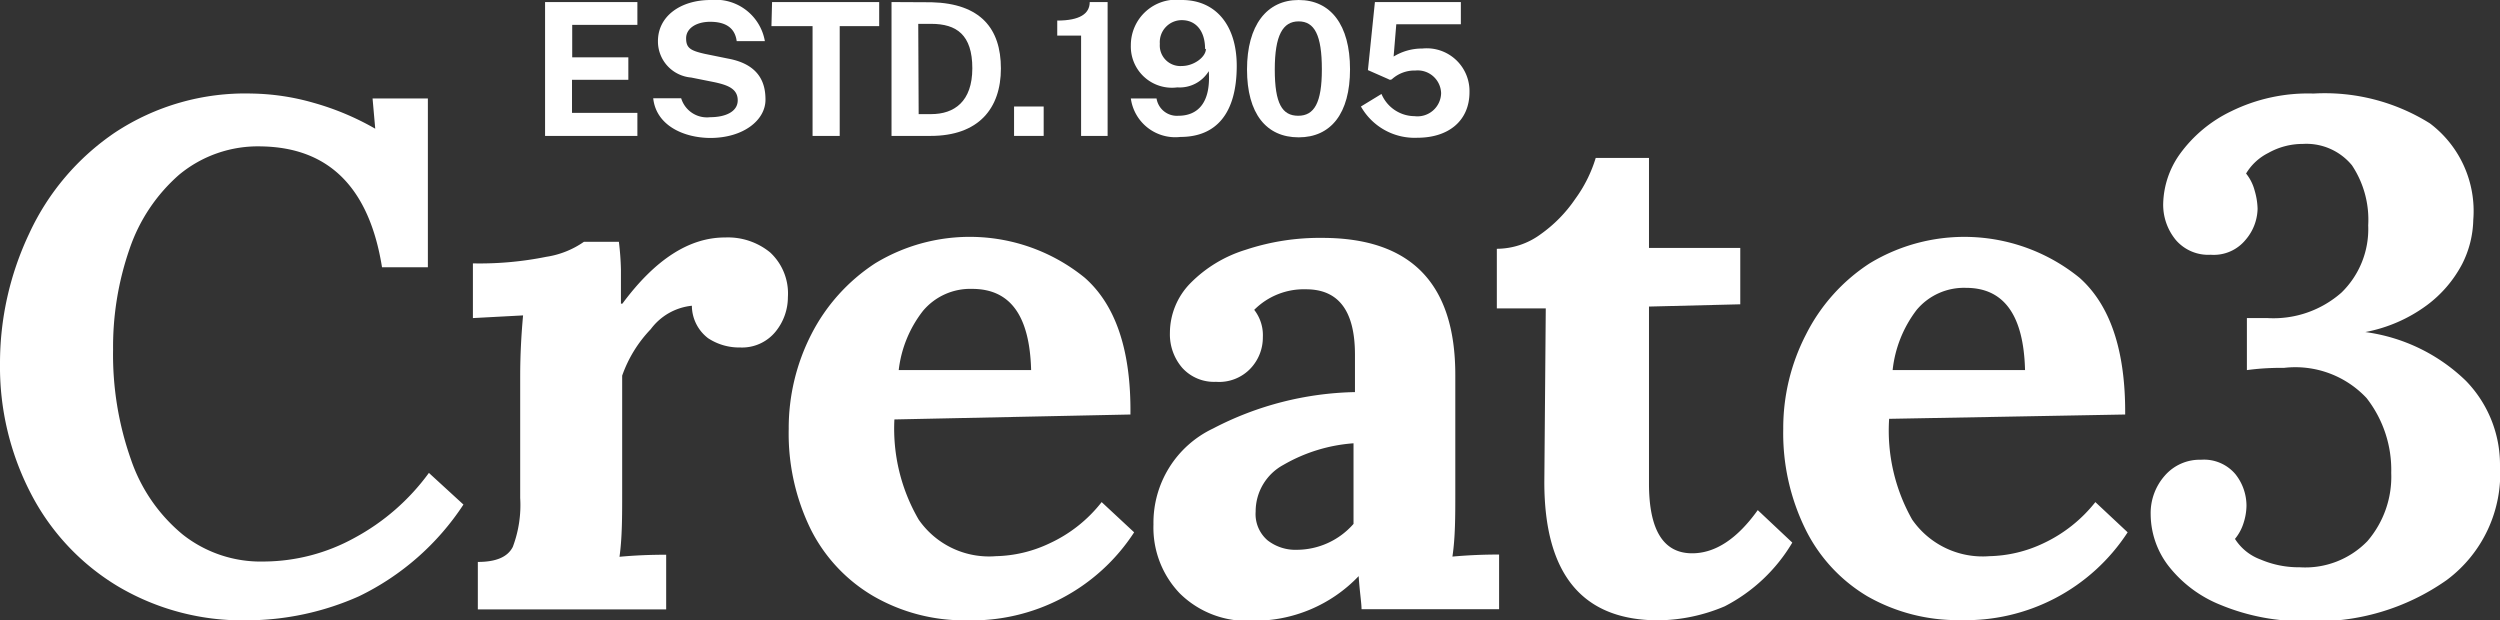
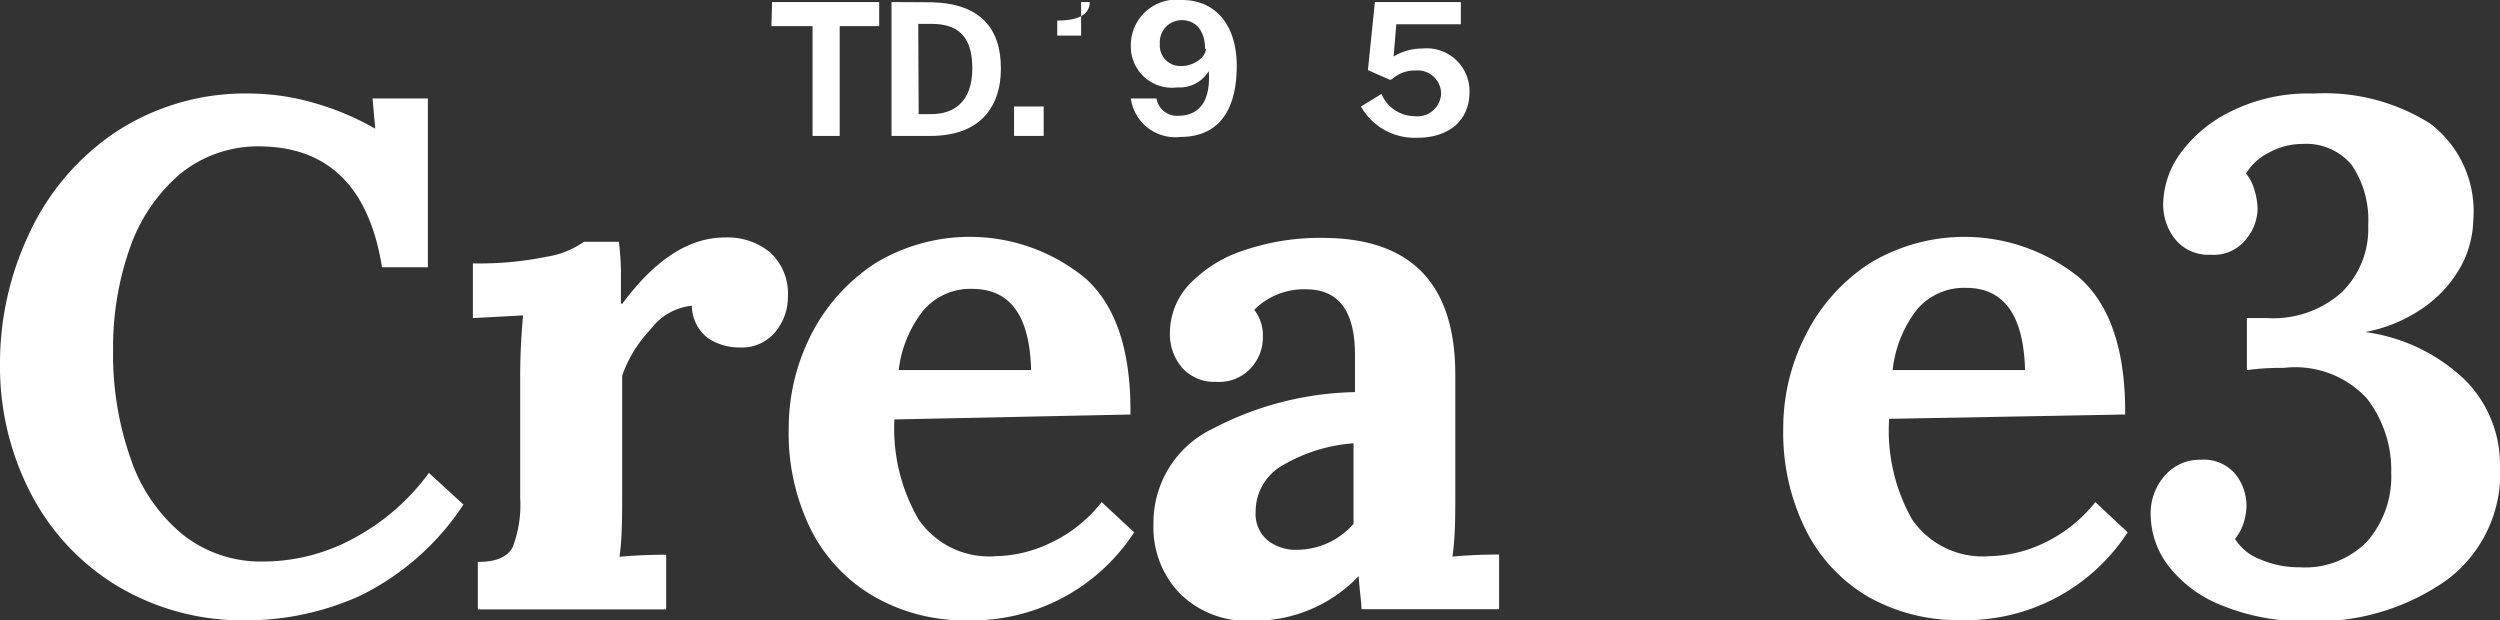
<svg xmlns="http://www.w3.org/2000/svg" viewBox="0 0 121.59 30.17">
  <rect x="0" y="0" width="121.59" height="30.17" fill="#333333" stroke="none" />
  <defs>
    <style>.cls-1{isolation:isolate;}.cls-2{fill:#ffffff;}</style>
  </defs>
  <g id="レイヤー_2" data-name="レイヤー 2">
    <g id="レイヤー_1-2" data-name="レイヤー 1">
      <g id="グループ_4" data-name="グループ 4">
        <g id="Create3" class="cls-1">
          <g class="cls-1">
            <path class="cls-2" d="M5.74,28.52A11.32,11.32,0,0,1,1.5,24,13.37,13.37,0,0,1,0,17.71a14.72,14.72,0,0,1,1.42-6.35A12,12,0,0,1,5.6,6.44a11.49,11.49,0,0,1,6.65-1.89,11.47,11.47,0,0,1,3,.45,13.1,13.1,0,0,1,3,1.26h0l-.13-1.47h2.69V13H18.58q-.93-5.8-5.87-5.88a6,6,0,0,0-4,1.38A8.37,8.37,0,0,0,6.3,12.11,14.52,14.52,0,0,0,5.5,17a15.28,15.28,0,0,0,.87,5.35A8.11,8.11,0,0,0,8.89,26a6.11,6.11,0,0,0,3.95,1.31,9.21,9.21,0,0,0,4.4-1.15A10.83,10.83,0,0,0,20.86,23l1.68,1.54A12.67,12.67,0,0,1,17.46,29,13.46,13.46,0,0,1,12,30.17,11.87,11.87,0,0,1,5.74,28.52Z" />
            <path class="cls-2" d="M23.24,27.33c.89,0,1.45-.24,1.7-.73a5.76,5.76,0,0,0,.36-2.38V18.34c0-1.05.05-2,.14-3L23,15.47V12.81a16.36,16.36,0,0,0,3.57-.32,4.32,4.32,0,0,0,1.83-.73H30.1a13.51,13.51,0,0,1,.1,1.36c0,.56,0,1.11,0,1.65h.07q2.39-3.23,5-3.22a3.24,3.24,0,0,1,2.19.73,2.72,2.72,0,0,1,.86,2.17,2.66,2.66,0,0,1-.6,1.68A2.1,2.1,0,0,1,36,16.9a2.75,2.75,0,0,1-1.56-.45,2,2,0,0,1-.79-1.58,2.85,2.85,0,0,0-2,1.14,6.25,6.25,0,0,0-1.39,2.26V24c0,1.12,0,2.15-.13,3.08.74-.07,1.5-.1,2.27-.1v2.66H23.24Z" />
            <path class="cls-2" d="M42.49,29a7.83,7.83,0,0,1-3.05-3.24,10.56,10.56,0,0,1-1.08-4.9,10,10,0,0,1,1.1-4.6,9,9,0,0,1,3.1-3.45,8.86,8.86,0,0,1,10.2.7q2.27,2,2.22,6.65L43.5,20.4a8.79,8.79,0,0,0,1.18,4.87,4.16,4.16,0,0,0,3.76,1.78,6.38,6.38,0,0,0,2.62-.63,6.85,6.85,0,0,0,2.52-2l1.58,1.47A9.41,9.41,0,0,1,47,30.17,8.81,8.81,0,0,1,42.49,29ZM50.15,18c-.07-2.63-1-3.95-2.87-3.95a3,3,0,0,0-2.39,1.07A5.75,5.75,0,0,0,43.71,18Z" />
            <path class="cls-2" d="M57.38,28.86a4.62,4.62,0,0,1-1.28-3.35A5.07,5.07,0,0,1,59,20.84a15.55,15.55,0,0,1,6.9-1.77V17.25c0-2.12-.79-3.18-2.38-3.18a3.41,3.41,0,0,0-2.52,1,2,2,0,0,1,.42,1.33,2.19,2.19,0,0,1-.58,1.5,2.1,2.1,0,0,1-1.7.67,2.08,2.08,0,0,1-1.64-.68,2.49,2.49,0,0,1-.6-1.7,3.46,3.46,0,0,1,1-2.42,6.4,6.4,0,0,1,2.68-1.62,11.4,11.4,0,0,1,3.73-.58q6.48,0,6.47,6.68l0,5.74c0,1.12,0,2.15-.14,3.08.77-.07,1.53-.1,2.27-.1v2.66H66.22c0-.3-.09-.84-.14-1.61h0a7,7,0,0,1-5.18,2.17A4.64,4.64,0,0,1,57.38,28.86Zm8.45-3.38V21.56a7.93,7.93,0,0,0-3.41,1.05,2.57,2.57,0,0,0-1.35,2.27,1.68,1.68,0,0,0,.58,1.4,2.2,2.2,0,0,0,1.42.46A3.68,3.68,0,0,0,65.83,25.48Z" />
-             <path class="cls-2" d="M75.11,23.45,75.18,15H72.8v-2.9a3.61,3.61,0,0,0,2.12-.7,6.74,6.74,0,0,0,1.69-1.72,6.65,6.65,0,0,0,1-2h2.59l0,4.38h4.44V14.8l-4.44.11,0,8.61q0,3.39,2.1,3.39c1.12,0,2.19-.7,3.19-2.1l1.68,1.58a8.16,8.16,0,0,1-3.29,3.1,8.47,8.47,0,0,1-3.22.68Q75.11,30.17,75.11,23.45Z" />
            <path class="cls-2" d="M90.82,29a7.8,7.8,0,0,1-3-3.24,10.57,10.57,0,0,1-1.09-4.9,9.91,9.91,0,0,1,1.11-4.6,8.87,8.87,0,0,1,3.09-3.45,8.88,8.88,0,0,1,10.21.7q2.25,2,2.22,6.65l-11.48.21A8.79,8.79,0,0,0,93,25.27a4.17,4.17,0,0,0,3.76,1.78,6.42,6.42,0,0,0,2.63-.63,7,7,0,0,0,2.52-2l1.57,1.47a9.4,9.4,0,0,1-8.15,4.27A8.85,8.85,0,0,1,90.82,29ZM98.49,18Q98.39,14,95.62,14a3,3,0,0,0-2.4,1.07A5.84,5.84,0,0,0,92.05,18Z" />
            <path class="cls-2" d="M108,29.42a6.06,6.06,0,0,1-2.56-1.93,4.16,4.16,0,0,1-.84-2.47,2.75,2.75,0,0,1,.69-1.89,2.25,2.25,0,0,1,1.76-.77,2,2,0,0,1,1.67.7,2.47,2.47,0,0,1,.54,1.54,2.83,2.83,0,0,1-.14.83,2.27,2.27,0,0,1-.42.78,2.49,2.49,0,0,0,1.24,1,4.72,4.72,0,0,0,1.91.38,4.21,4.21,0,0,0,3.29-1.27A4.8,4.8,0,0,0,116.3,23a5.68,5.68,0,0,0-1.2-3.64,4.75,4.75,0,0,0-4-1.47c-.37,0-1,0-1.82.11V15.47q.39,0,1,0a5,5,0,0,0,3.6-1.24,4.31,4.31,0,0,0,1.3-3.27,4.78,4.78,0,0,0-.79-2.92A2.87,2.87,0,0,0,112,7a3.4,3.4,0,0,0-1.68.44,2.63,2.63,0,0,0-1.08,1,2.21,2.21,0,0,1,.42.84,3.39,3.39,0,0,1,.14.87,2.39,2.39,0,0,1-.58,1.51,2,2,0,0,1-1.7.73,2.08,2.08,0,0,1-1.69-.71,2.69,2.69,0,0,1-.62-1.81A4.32,4.32,0,0,1,106,7.52a6.59,6.59,0,0,1,2.52-2.11,8.46,8.46,0,0,1,4-.86A9.63,9.63,0,0,1,118.18,6a5.34,5.34,0,0,1,2.11,4.7,4.94,4.94,0,0,1-.54,2.14,5.92,5.92,0,0,1-1.71,2,7.32,7.32,0,0,1-3,1.31v0a8.68,8.68,0,0,1,4.89,2.37,5.85,5.85,0,0,1,1.66,4.11A6.46,6.46,0,0,1,119,28.21a11,11,0,0,1-6.79,2A10.45,10.45,0,0,1,108,29.42Z" />
          </g>
        </g>
        <g id="ESTD.1905" class="cls-1">
          <g class="cls-1">
-             <path class="cls-2" d="M26.51.1H31V1.21H27.83V2.79h2.73V3.88H27.82V5.49H31V6.61H26.51Z" />
-             <path class="cls-2" d="M31.77,4.78l1.36,0a1.31,1.31,0,0,0,1.41.92c.73,0,1.34-.26,1.34-.82S35.4,4.14,34.76,4l-1.15-.23A1.76,1.76,0,0,1,32,2c0-1.22,1.11-2,2.56-2a2.43,2.43,0,0,1,2.64,2L35.83,2c-.09-.69-.6-.94-1.29-.94s-1.17.33-1.17.8.2.6.91.76l1.13.23c1.63.3,1.82,1.32,1.82,2,0,1-1.08,1.86-2.69,1.86C33.23,6.7,31.91,6.09,31.77,4.78Z" />
            <path class="cls-2" d="M37.55.1h5.21V1.27H40.84V6.61H39.52V1.27h-2Z" />
            <path class="cls-2" d="M45.31.11c2.37.06,3.37,1.27,3.37,3.22s-1.09,3.28-3.42,3.28h-1.9V.1Zm-.63,5.44h.61c1.11,0,2-.6,2-2.23s-.77-2.16-2-2.16h-.63Z" />
            <path class="cls-2" d="M49.32,5.18h1.44V6.61H49.32Z" />
-             <path class="cls-2" d="M52.58,1.73H51.42V1C52.53,1,53,.66,53,.1h.87V6.61H52.58Z" />
+             <path class="cls-2" d="M52.58,1.73H51.42V1C52.53,1,53,.66,53,.1h.87H52.58Z" />
            <path class="cls-2" d="M55,4.79h1.25a1,1,0,0,0,1.06.84c.93,0,1.59-.61,1.48-2.17a1.66,1.66,0,0,1-1.53.79A2,2,0,0,1,55,2.2,2.21,2.21,0,0,1,57.48,0c1.66,0,2.67,1.24,2.67,3.2,0,2.32-1,3.46-2.74,3.46A2.18,2.18,0,0,1,55,4.79Zm3.61-2.41c0-.88-.45-1.4-1.13-1.4a1.07,1.07,0,0,0-1.07,1.15,1,1,0,0,0,1.07,1.08C58.07,3.21,58.65,2.77,58.65,2.38Z" />
-             <path class="cls-2" d="M65.66,3.37c0,2.15-.93,3.31-2.5,3.31s-2.51-1.15-2.51-3.3S61.61,0,63.16,0,65.66,1.2,65.66,3.37Zm-1.37,0c0-1.67-.36-2.33-1.13-2.33S62,1.72,62,3.38s.36,2.25,1.14,2.25S64.29,5,64.29,3.38Z" />
            <path class="cls-2" d="M71.05.1l0,1.08H67.91l-.13,1.57a2.65,2.65,0,0,1,1.4-.39,2.08,2.08,0,0,1,2.29,2.12c0,1.38-1,2.22-2.54,2.22a3,3,0,0,1-2.74-1.52l1-.61A1.76,1.76,0,0,0,68.8,5.65a1.15,1.15,0,0,0,1.29-1.12,1.14,1.14,0,0,0-1.25-1.1,1.64,1.64,0,0,0-1.14.42.14.14,0,0,1-.17,0l-1-.44L66.87.1Z" />
          </g>
        </g>
      </g>
    </g>
  </g>
</svg>